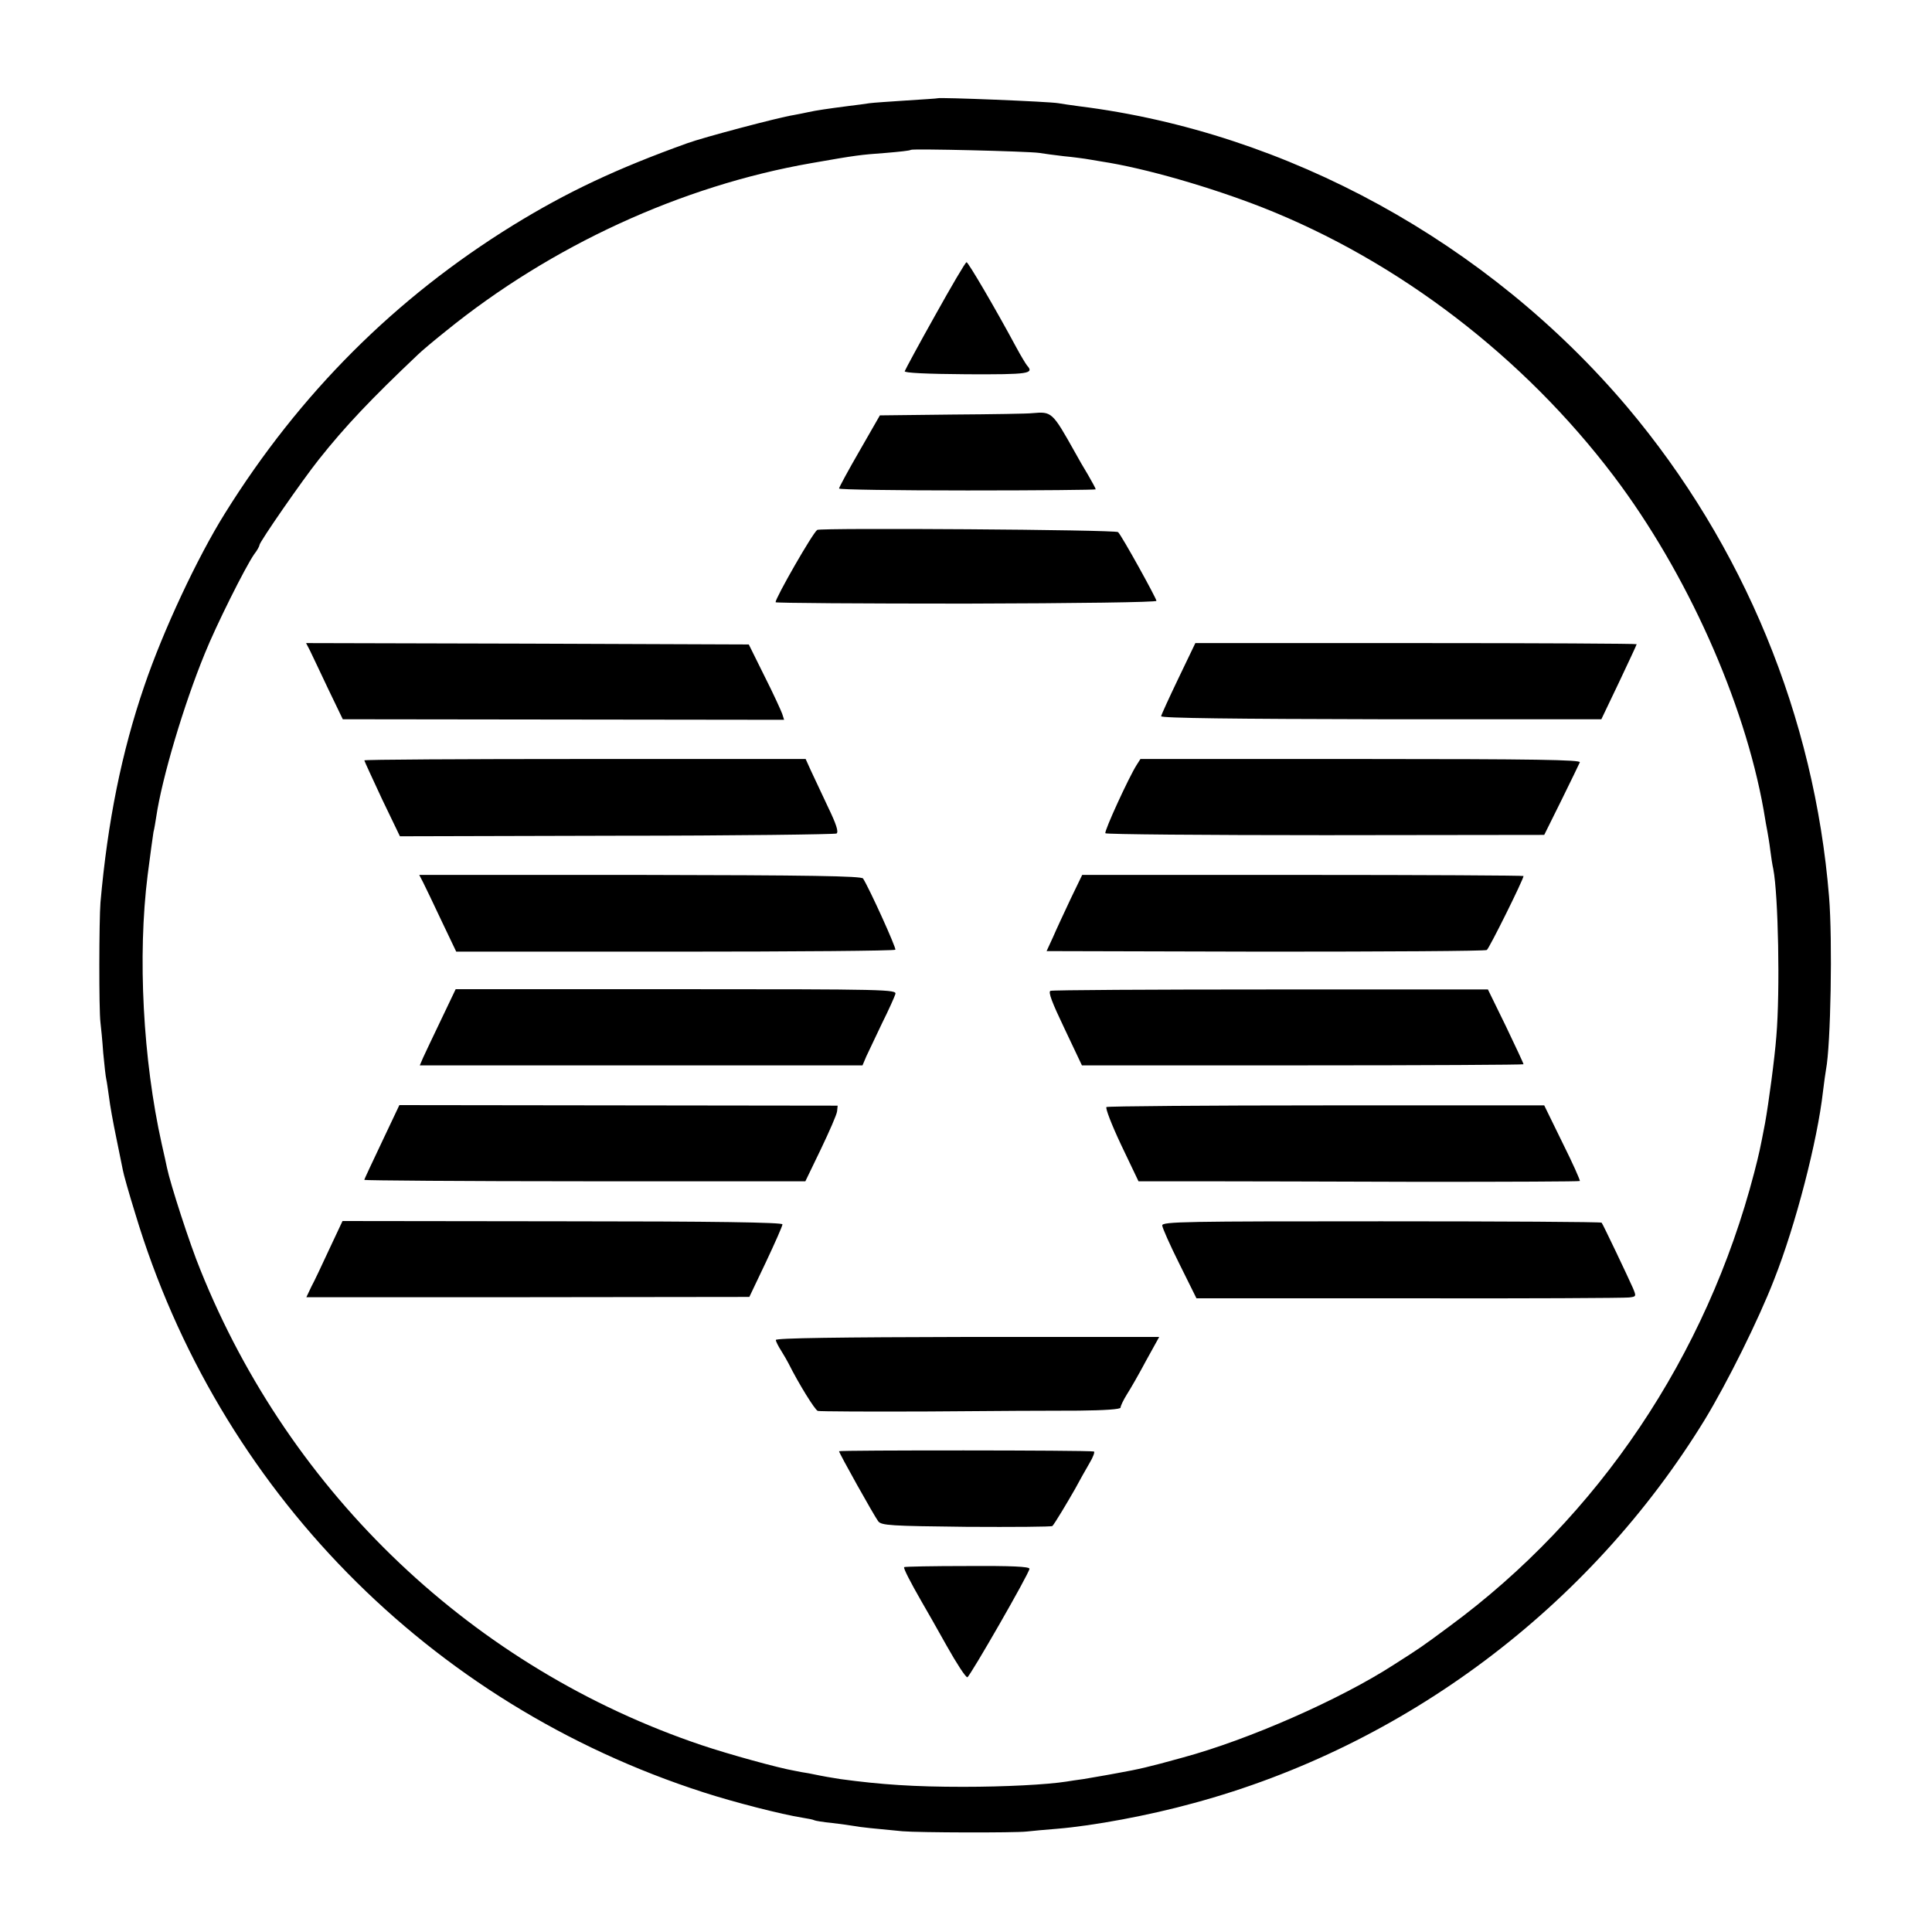
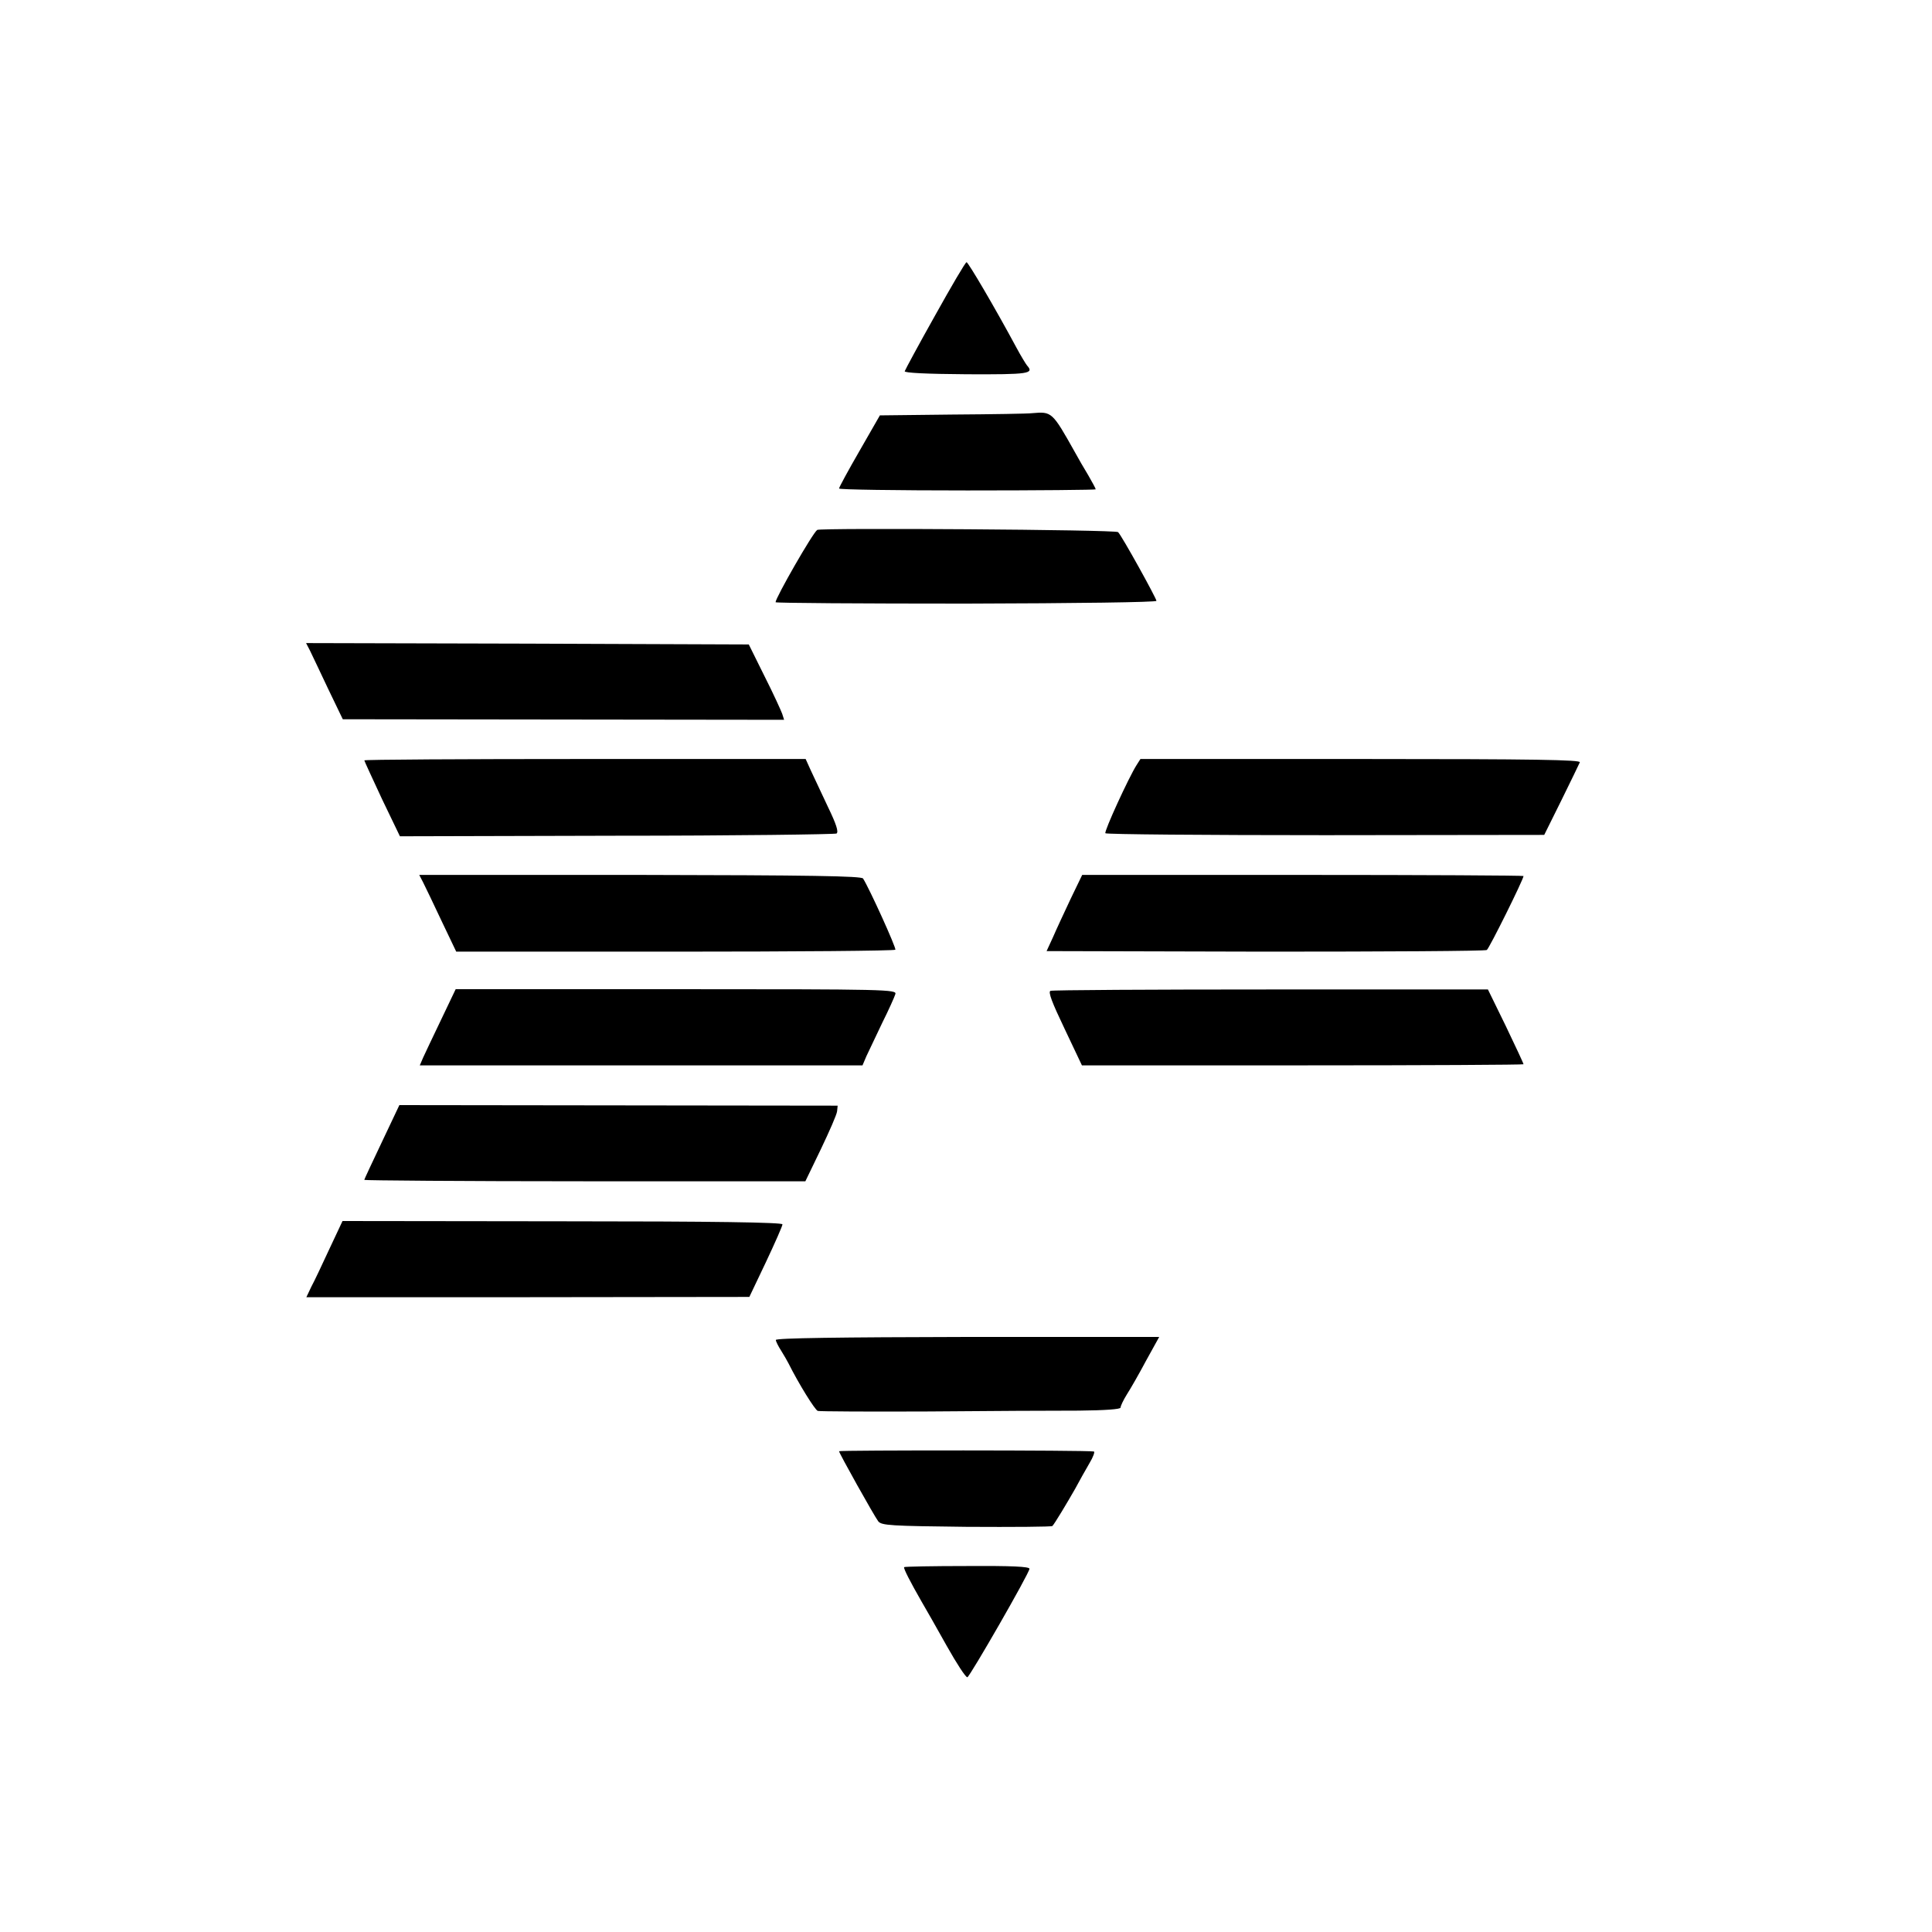
<svg xmlns="http://www.w3.org/2000/svg" version="1.0" width="700pt" height="700pt" viewBox="0 0 700 700" preserveAspectRatio="xMidYMid meet">
  <g transform="translate(0,700) scale(0.1,-0.1)" fill="#000000" stroke="none">
-     <path d="M3397 6644 c-1 -1 -51 -4 -112 -8 -60 -4 -121 -8 -135 -10 -14 -2 -47 -7 -75 -10 -77 -10 -118 -16 -145 -22 -14 -3 -38 -8 -55 -11 -52 -8 -328 -81 -385 -102 -256 -92 -436 -177 -631 -297 -426 -263 -773 -609 -1044 -1044 -100 -160 -224 -425 -292 -625 -82 -239 -133 -491 -159 -785 -5 -62 -6 -389 0 -435 2 -16 7 -66 10 -110 4 -44 9 -87 11 -95 2 -8 6 -37 10 -65 3 -27 15 -93 26 -146 11 -52 21 -105 24 -118 2 -13 22 -84 45 -158 300 -998 1065 -1777 2059 -2097 111 -36 283 -80 359 -92 20 -3 39 -7 42 -9 3 -2 33 -7 65 -10 33 -4 69 -9 80 -11 19 -4 78 -10 175 -19 59 -5 405 -6 450 -1 19 2 69 7 110 10 132 11 332 48 495 93 765 207 1435 710 1851 1388 81 133 196 364 252 509 78 197 157 503 177 681 4 33 9 69 11 80 17 87 24 468 11 626 -53 652 -309 1273 -731 1774 -505 597 -1232 996 -1986 1090 -30 4 -64 9 -75 11 -32 6 -432 22 -438 18z m368 -198 c17 -3 57 -8 90 -12 33 -3 67 -8 75 -9 8 -1 35 -6 60 -10 158 -24 396 -93 585 -167 492 -194 945 -541 1272 -973 264 -349 473 -816 543 -1210 5 -33 12 -69 14 -80 2 -11 7 -40 10 -65 3 -25 8 -56 11 -69 18 -93 25 -441 11 -606 -6 -79 -28 -243 -41 -315 -18 -94 -21 -108 -39 -178 -173 -665 -564 -1247 -1105 -1645 -104 -77 -103 -76 -200 -138 -196 -127 -529 -273 -766 -337 -126 -35 -158 -42 -235 -56 -47 -9 -103 -18 -125 -22 -22 -3 -50 -7 -61 -9 -70 -11 -222 -19 -374 -19 -178 0 -298 8 -445 28 -37 6 -52 8 -115 21 -14 2 -36 6 -50 9 -59 10 -240 60 -338 93 -825 278 -1489 908 -1816 1722 -38 92 -109 312 -121 370 -2 9 -10 48 -19 86 -68 305 -88 681 -51 975 11 85 18 136 21 155 3 11 7 36 10 55 21 142 100 407 176 592 41 102 147 314 179 360 11 14 19 29 19 33 0 11 156 236 215 310 96 121 190 220 359 380 11 11 57 50 101 85 382 310 854 527 1325 609 165 29 176 30 270 37 47 4 87 8 90 11 5 5 422 -5 465 -11z" />
    <path d="M3388 5857 c-59 -105 -108 -196 -110 -202 -2 -6 78 -10 225 -11 225 -1 245 2 218 32 -4 5 -22 34 -38 64 -78 145 -175 310 -181 310 -4 0 -55 -87 -114 -193z" />
    <path d="M3740 5503 c-14 -2 -144 -4 -289 -5 l-263 -3 -74 -129 c-41 -71 -74 -132 -74 -136 0 -4 209 -7 465 -7 256 0 465 2 465 4 0 3 -12 25 -27 51 -16 26 -37 63 -48 83 -83 148 -84 148 -155 142z" />
    <path d="M2961 5080 c-16 -10 -151 -246 -151 -262 0 -3 311 -5 690 -5 404 1 690 5 690 10 0 9 -126 237 -139 249 -7 9 -1078 16 -1090 8z" />
    <path d="M1123 4643 c8 -16 37 -78 66 -139 l53 -110 799 -1 800 -1 -7 22 c-4 11 -32 73 -64 136 l-57 115 -802 3 -802 2 14 -27z" />
-     <path d="M4270 4543 c-34 -71 -62 -132 -63 -138 -1 -7 270 -10 797 -11 l798 0 64 134 c35 74 64 136 64 138 0 2 -360 4 -799 4 l-800 0 -61 -127z" />
    <path d="M1320 4245 c0 -2 29 -65 64 -140 l65 -135 785 2 c432 0 790 5 797 8 8 6 -1 34 -31 96 -23 49 -51 108 -62 132 l-19 42 -799 0 c-440 0 -800 -2 -800 -5z" />
    <path d="M4118 4228 c-28 -44 -118 -240 -113 -247 2 -4 361 -7 797 -7 l793 1 62 125 c34 69 64 131 67 138 4 9 -158 12 -793 12 l-799 0 -14 -22z" />
    <path d="M1533 3803 c8 -16 38 -78 67 -140 l53 -111 793 0 c437 0 796 3 798 7 4 6 -94 222 -117 258 -6 9 -192 12 -808 13 l-800 0 14 -27z" />
    <path d="M3879 3743 c-23 -49 -52 -111 -64 -139 l-23 -50 792 -2 c435 0 797 2 803 6 9 6 133 256 133 268 0 2 -360 4 -799 4 l-800 0 -42 -87z" />
    <path d="M1598 3305 c-29 -60 -58 -122 -65 -137 l-12 -28 802 0 802 0 14 33 c8 17 34 71 57 120 24 48 45 95 48 105 6 17 -29 18 -793 18 l-800 0 -53 -111z" />
    <path d="M3806 3410 c-9 -4 6 -43 51 -137 l63 -133 800 0 c440 0 800 2 800 4 0 3 -29 65 -64 138 l-65 133 -786 0 c-432 0 -792 -2 -799 -5z" />
    <path d="M1384 2863 c-35 -74 -64 -135 -64 -138 0 -2 359 -5 799 -5 l799 0 56 116 c31 65 58 126 59 138 l2 20 -794 1 -794 1 -63 -133z" />
-     <path d="M4009 2989 c-5 -3 19 -65 53 -137 l63 -132 225 0 c124 0 483 -1 798 -2 315 0 574 1 576 3 2 2 -26 65 -63 139 l-66 135 -789 0 c-433 0 -792 -3 -797 -6z" />
    <path d="M1194 2476 c-26 -56 -55 -118 -66 -138 l-18 -38 802 0 803 1 60 126 c33 70 60 131 60 137 0 7 -246 11 -797 11 l-797 1 -47 -100z" />
-     <path d="M4211 2560 c0 -8 28 -71 62 -139 l62 -125 770 0 c424 -1 782 1 797 3 27 3 27 4 14 35 -19 43 -108 230 -113 236 -3 3 -362 5 -799 5 -703 0 -794 -1 -793 -15z" />
    <path d="M2811 2145 c0 -5 9 -23 20 -40 10 -16 22 -37 26 -45 37 -74 96 -169 106 -172 6 -2 188 -3 402 -2 215 2 459 3 543 3 96 1 152 5 152 11 0 6 10 27 23 48 13 20 45 76 70 123 l47 85 -695 0 c-462 -1 -695 -4 -694 -11z" />
    <path d="M3040 1742 c0 -7 127 -234 142 -254 12 -15 44 -17 320 -20 169 -1 309 0 311 3 8 8 54 85 82 134 15 28 38 69 52 93 14 23 21 43 16 43 -25 5 -923 5 -923 1z" />
    <path d="M3276 1322 c-4 -3 23 -55 62 -123 15 -25 56 -98 92 -162 36 -64 69 -115 75 -114 10 4 224 376 225 393 0 8 -65 11 -226 10 -124 0 -226 -2 -228 -4z" />
  </g>
</svg>